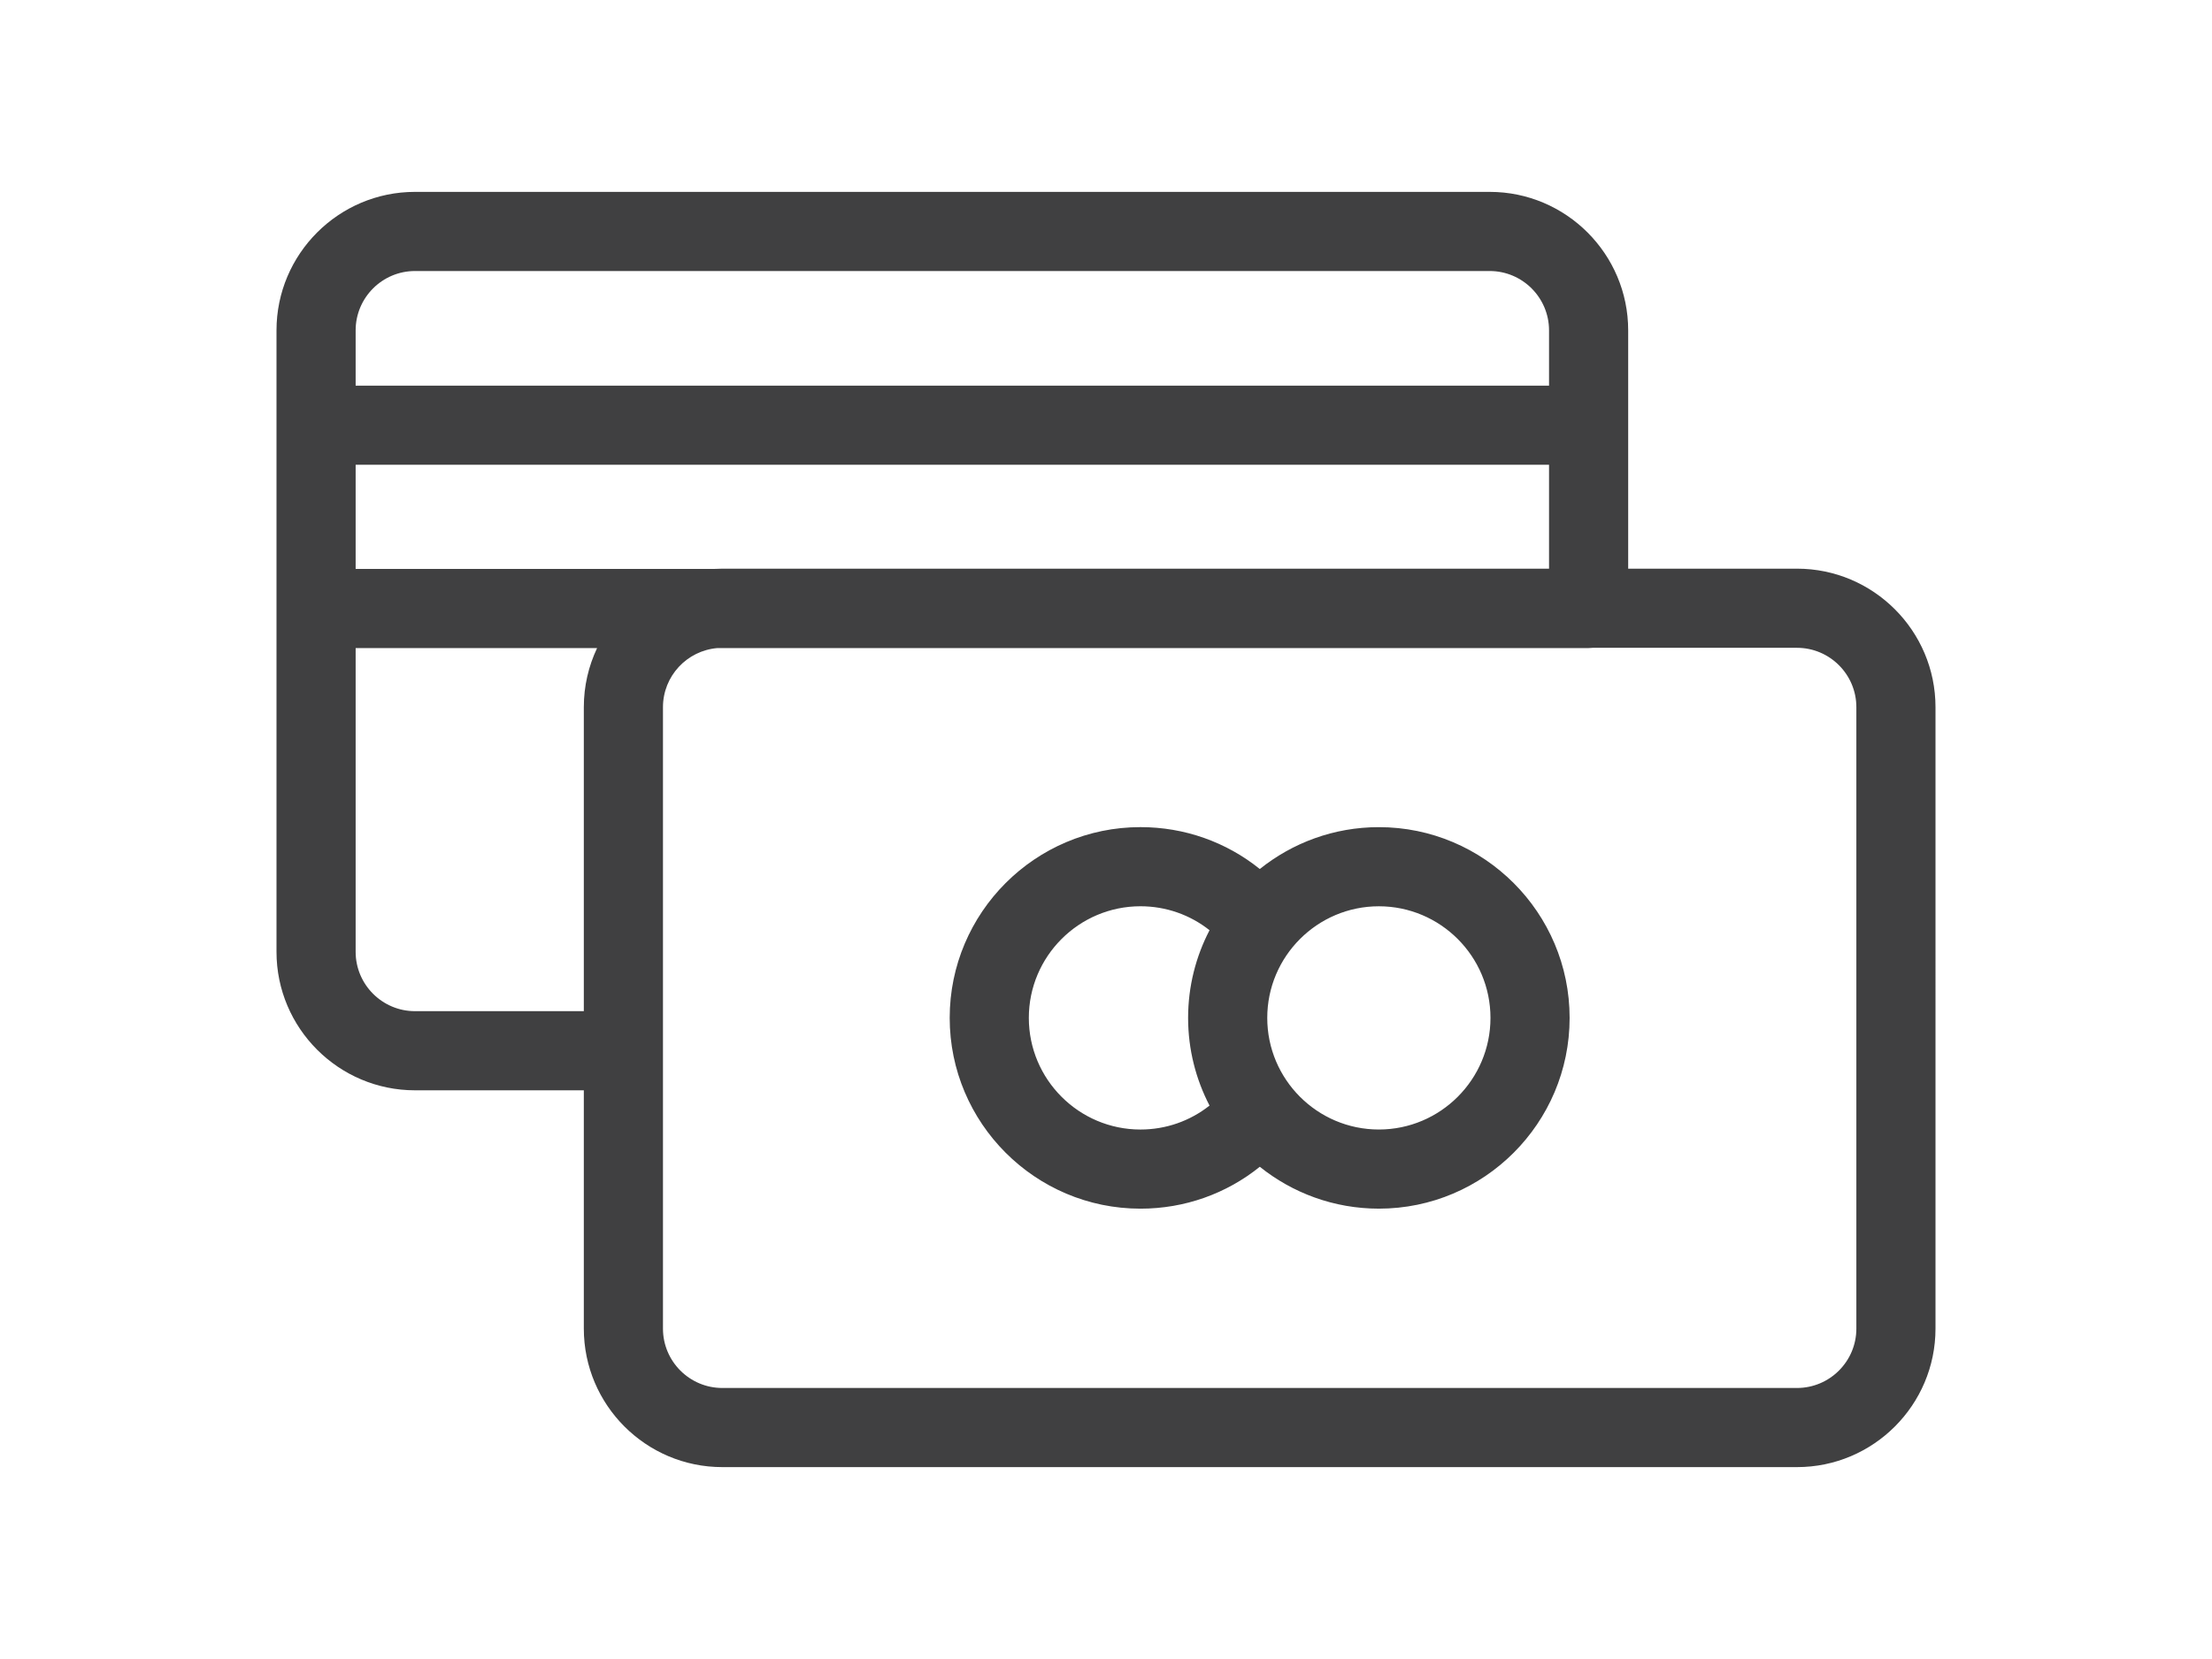
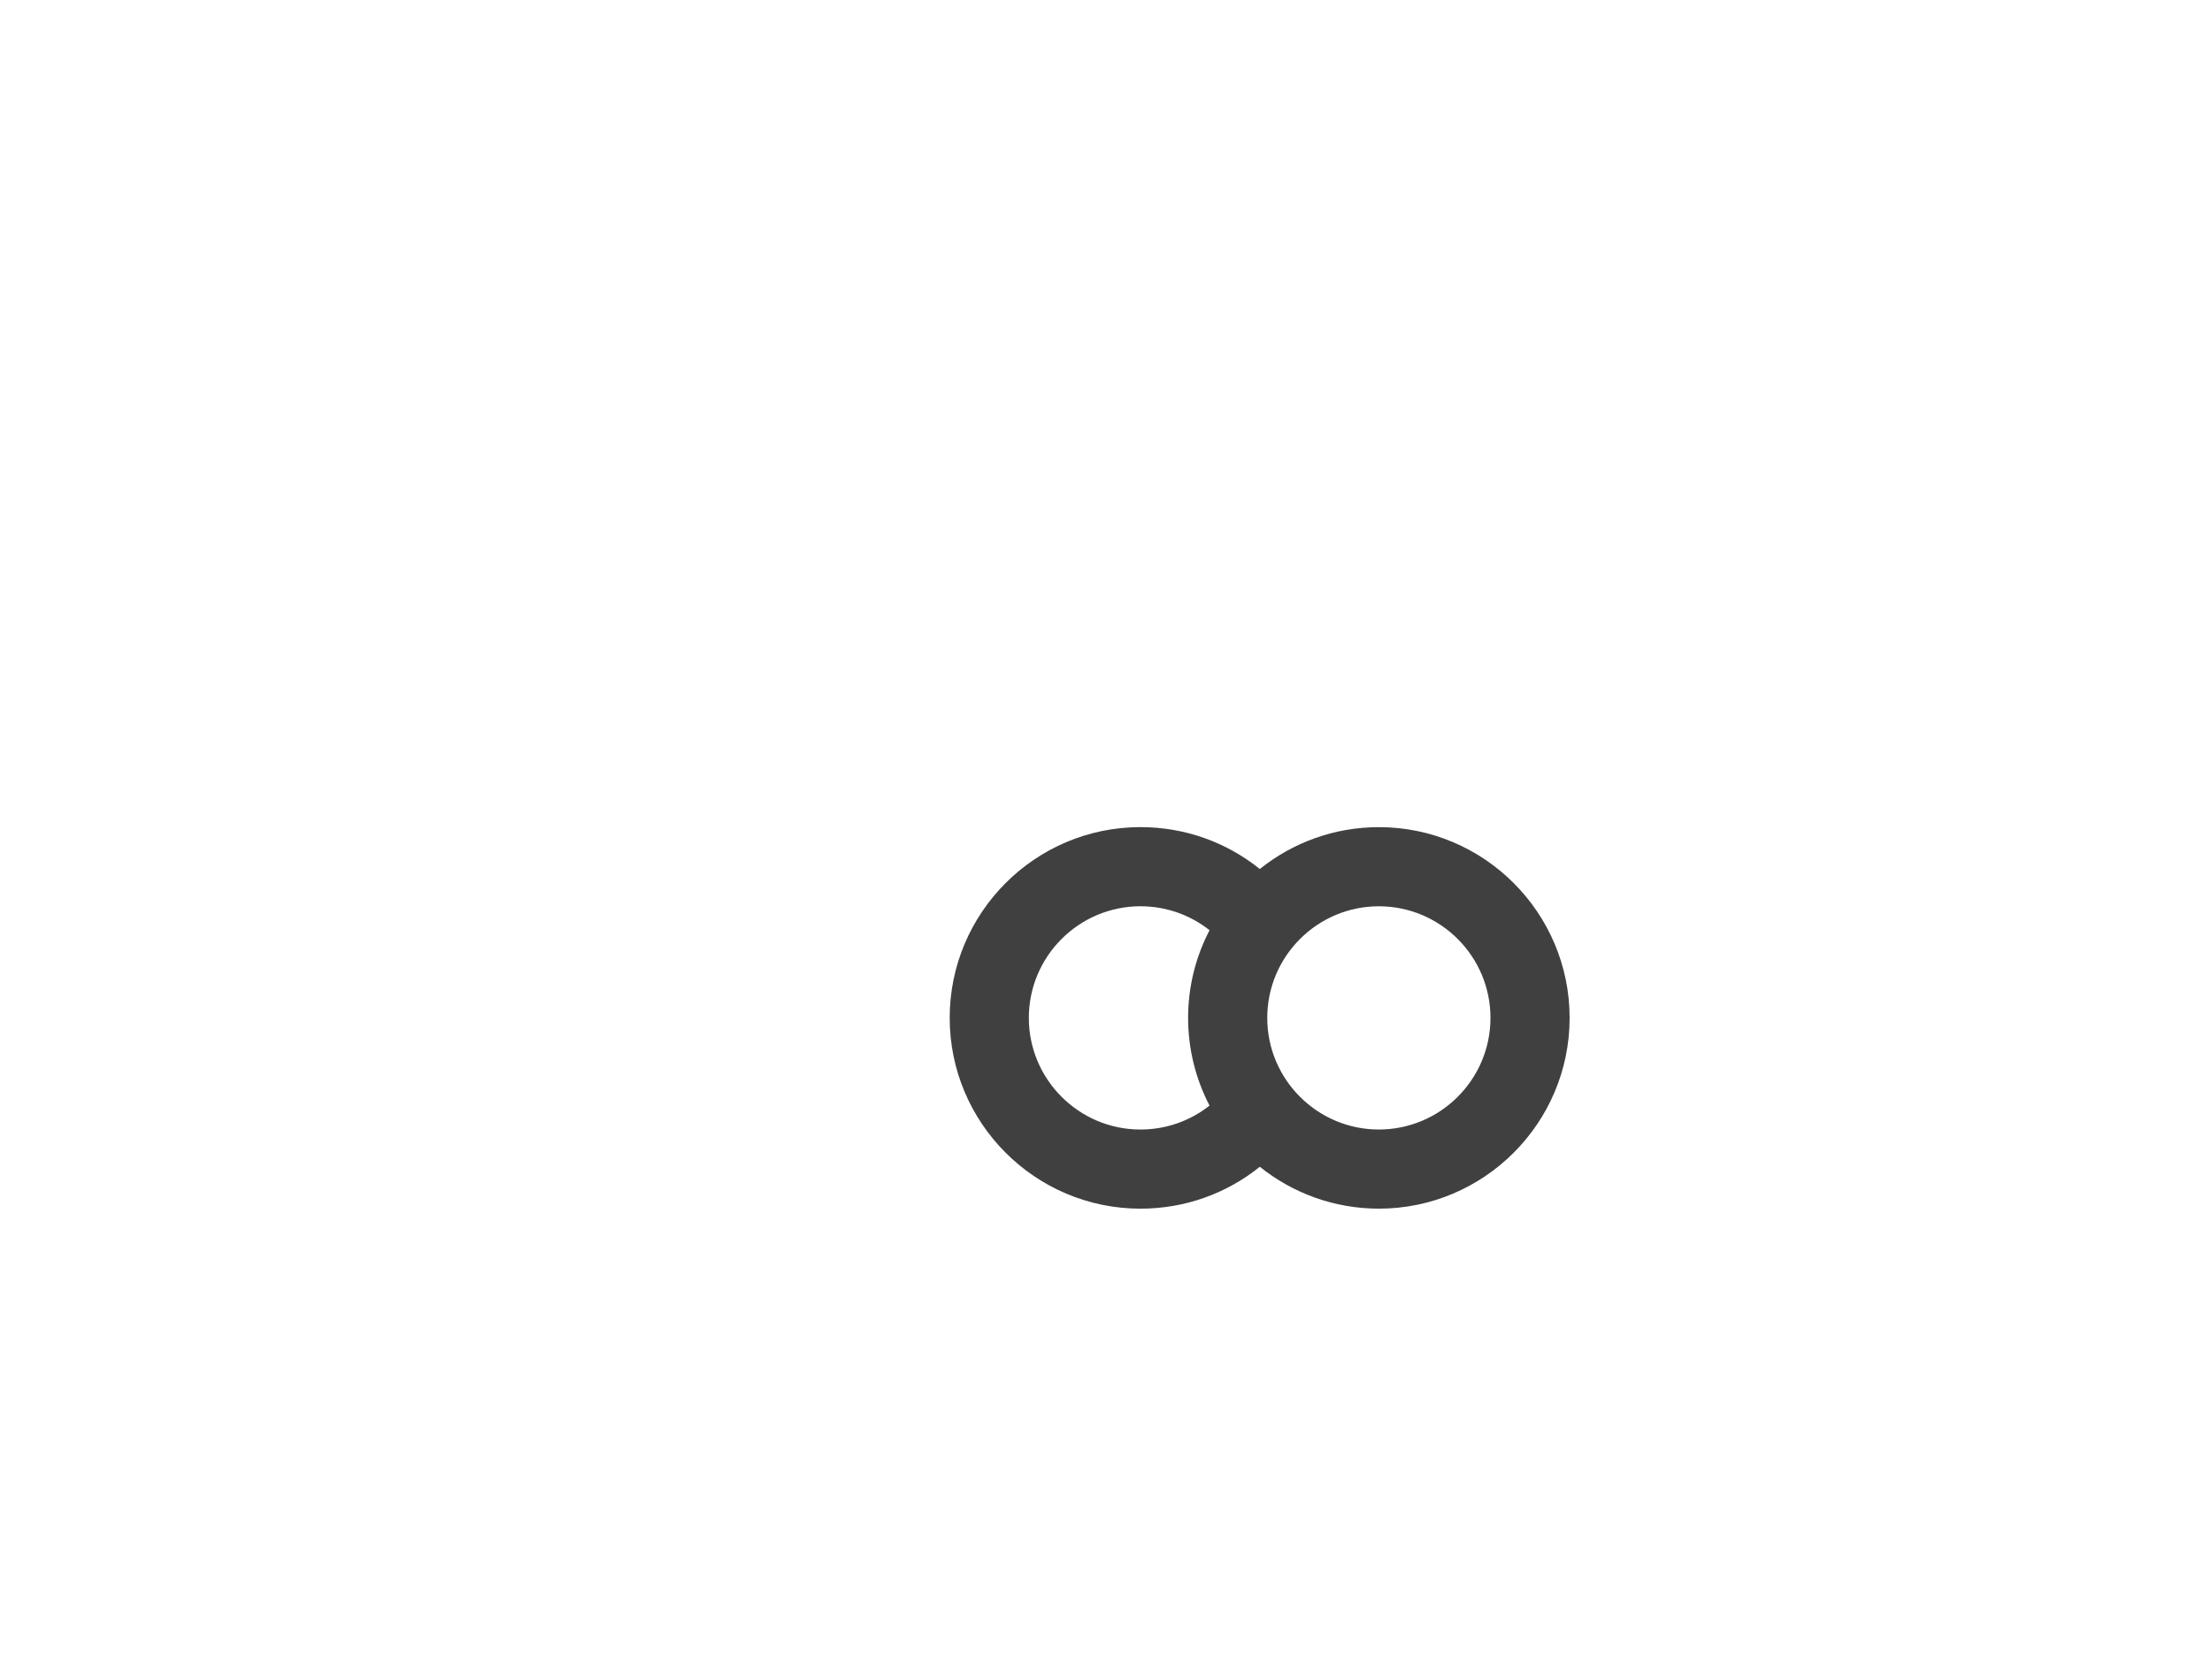
<svg xmlns="http://www.w3.org/2000/svg" version="1.1" id="Layer_1" x="0px" y="0px" viewBox="0 0 512 512" style="enable-background:new 0 0 512 512;" xml:space="preserve" width="60px" height="45px">
  <g>
    <g>
-       <path fill="#404041" d="M469.256,175.503h-52.1v-73.542c0-23.569-19.175-42.744-42.744-42.744H42.744C19.175,59.218,0,78.393,0,101.962v191.786    c0,23.569,19.175,42.744,42.744,42.744h52.102v73.546c0,23.569,19.175,42.744,42.744,42.744h331.666    c23.569,0,42.744-19.175,42.744-42.744V218.247C512,194.678,492.825,175.503,469.256,175.503z M24.425,101.962    c0-10.101,8.218-18.319,18.319-18.319h331.668c10.101,0,18.319,8.218,18.319,18.319v17.051H24.425V101.962z M94.846,218.247    v93.819H42.744c-10.101,0-18.319-8.218-18.319-18.319v-93.743h74.52C96.32,205.54,94.846,211.725,94.846,218.247z M24.425,175.579    v-32.14h368.306v32.064H137.59c-0.826,0-1.644,0.029-2.458,0.076H24.425z M469.256,428.357H137.59    c-10.101,0-18.319-8.218-18.319-18.319V218.247c0-9.597,7.422-17.479,16.824-18.243H404.94c0.451,0,0.894-0.028,1.331-0.076    h62.984c10.101,0,18.319,8.218,18.319,18.319v191.791h0.001C487.575,420.139,479.357,428.357,469.256,428.357z" />
-     </g>
+       </g>
  </g>
  <g>
    <g>
      <path fill="#404041" d="M340.211,255.272c-13.892,0-26.666,4.847-36.745,12.924c-10.333-8.324-23.209-12.931-36.829-12.931    c-32.465,0-58.877,26.412-58.877,58.877c0,32.465,26.412,58.877,58.877,58.877c13.621,0,26.496-4.607,36.829-12.929    c10.079,8.077,22.853,12.925,36.745,12.925c32.462,0,58.871-26.41,58.871-58.872C399.082,281.681,372.673,255.272,340.211,255.272    z M287.953,341.201c-6.009,4.758-13.451,7.392-21.317,7.392c-18.997,0.001-34.452-15.454-34.452-34.45    c0-18.997,15.455-34.452,34.452-34.452c7.866,0,15.307,2.635,21.317,7.392c-4.216,8.108-6.613,17.306-6.613,27.058    C281.34,323.894,283.738,333.092,287.953,341.201z M340.211,348.589c-18.993,0-34.445-15.453-34.445-34.447    c0-18.993,15.453-34.445,34.445-34.445c18.993,0,34.445,15.453,34.445,34.445C374.656,333.137,359.204,348.589,340.211,348.589z" />
    </g>
  </g>
  <g>
</g>
  <g>
</g>
  <g>
</g>
  <g>
</g>
  <g>
</g>
  <g>
</g>
  <g>
</g>
  <g>
</g>
  <g>
</g>
  <g>
</g>
  <g>
</g>
  <g>
</g>
  <g>
</g>
  <g>
</g>
  <g>
</g>
</svg>